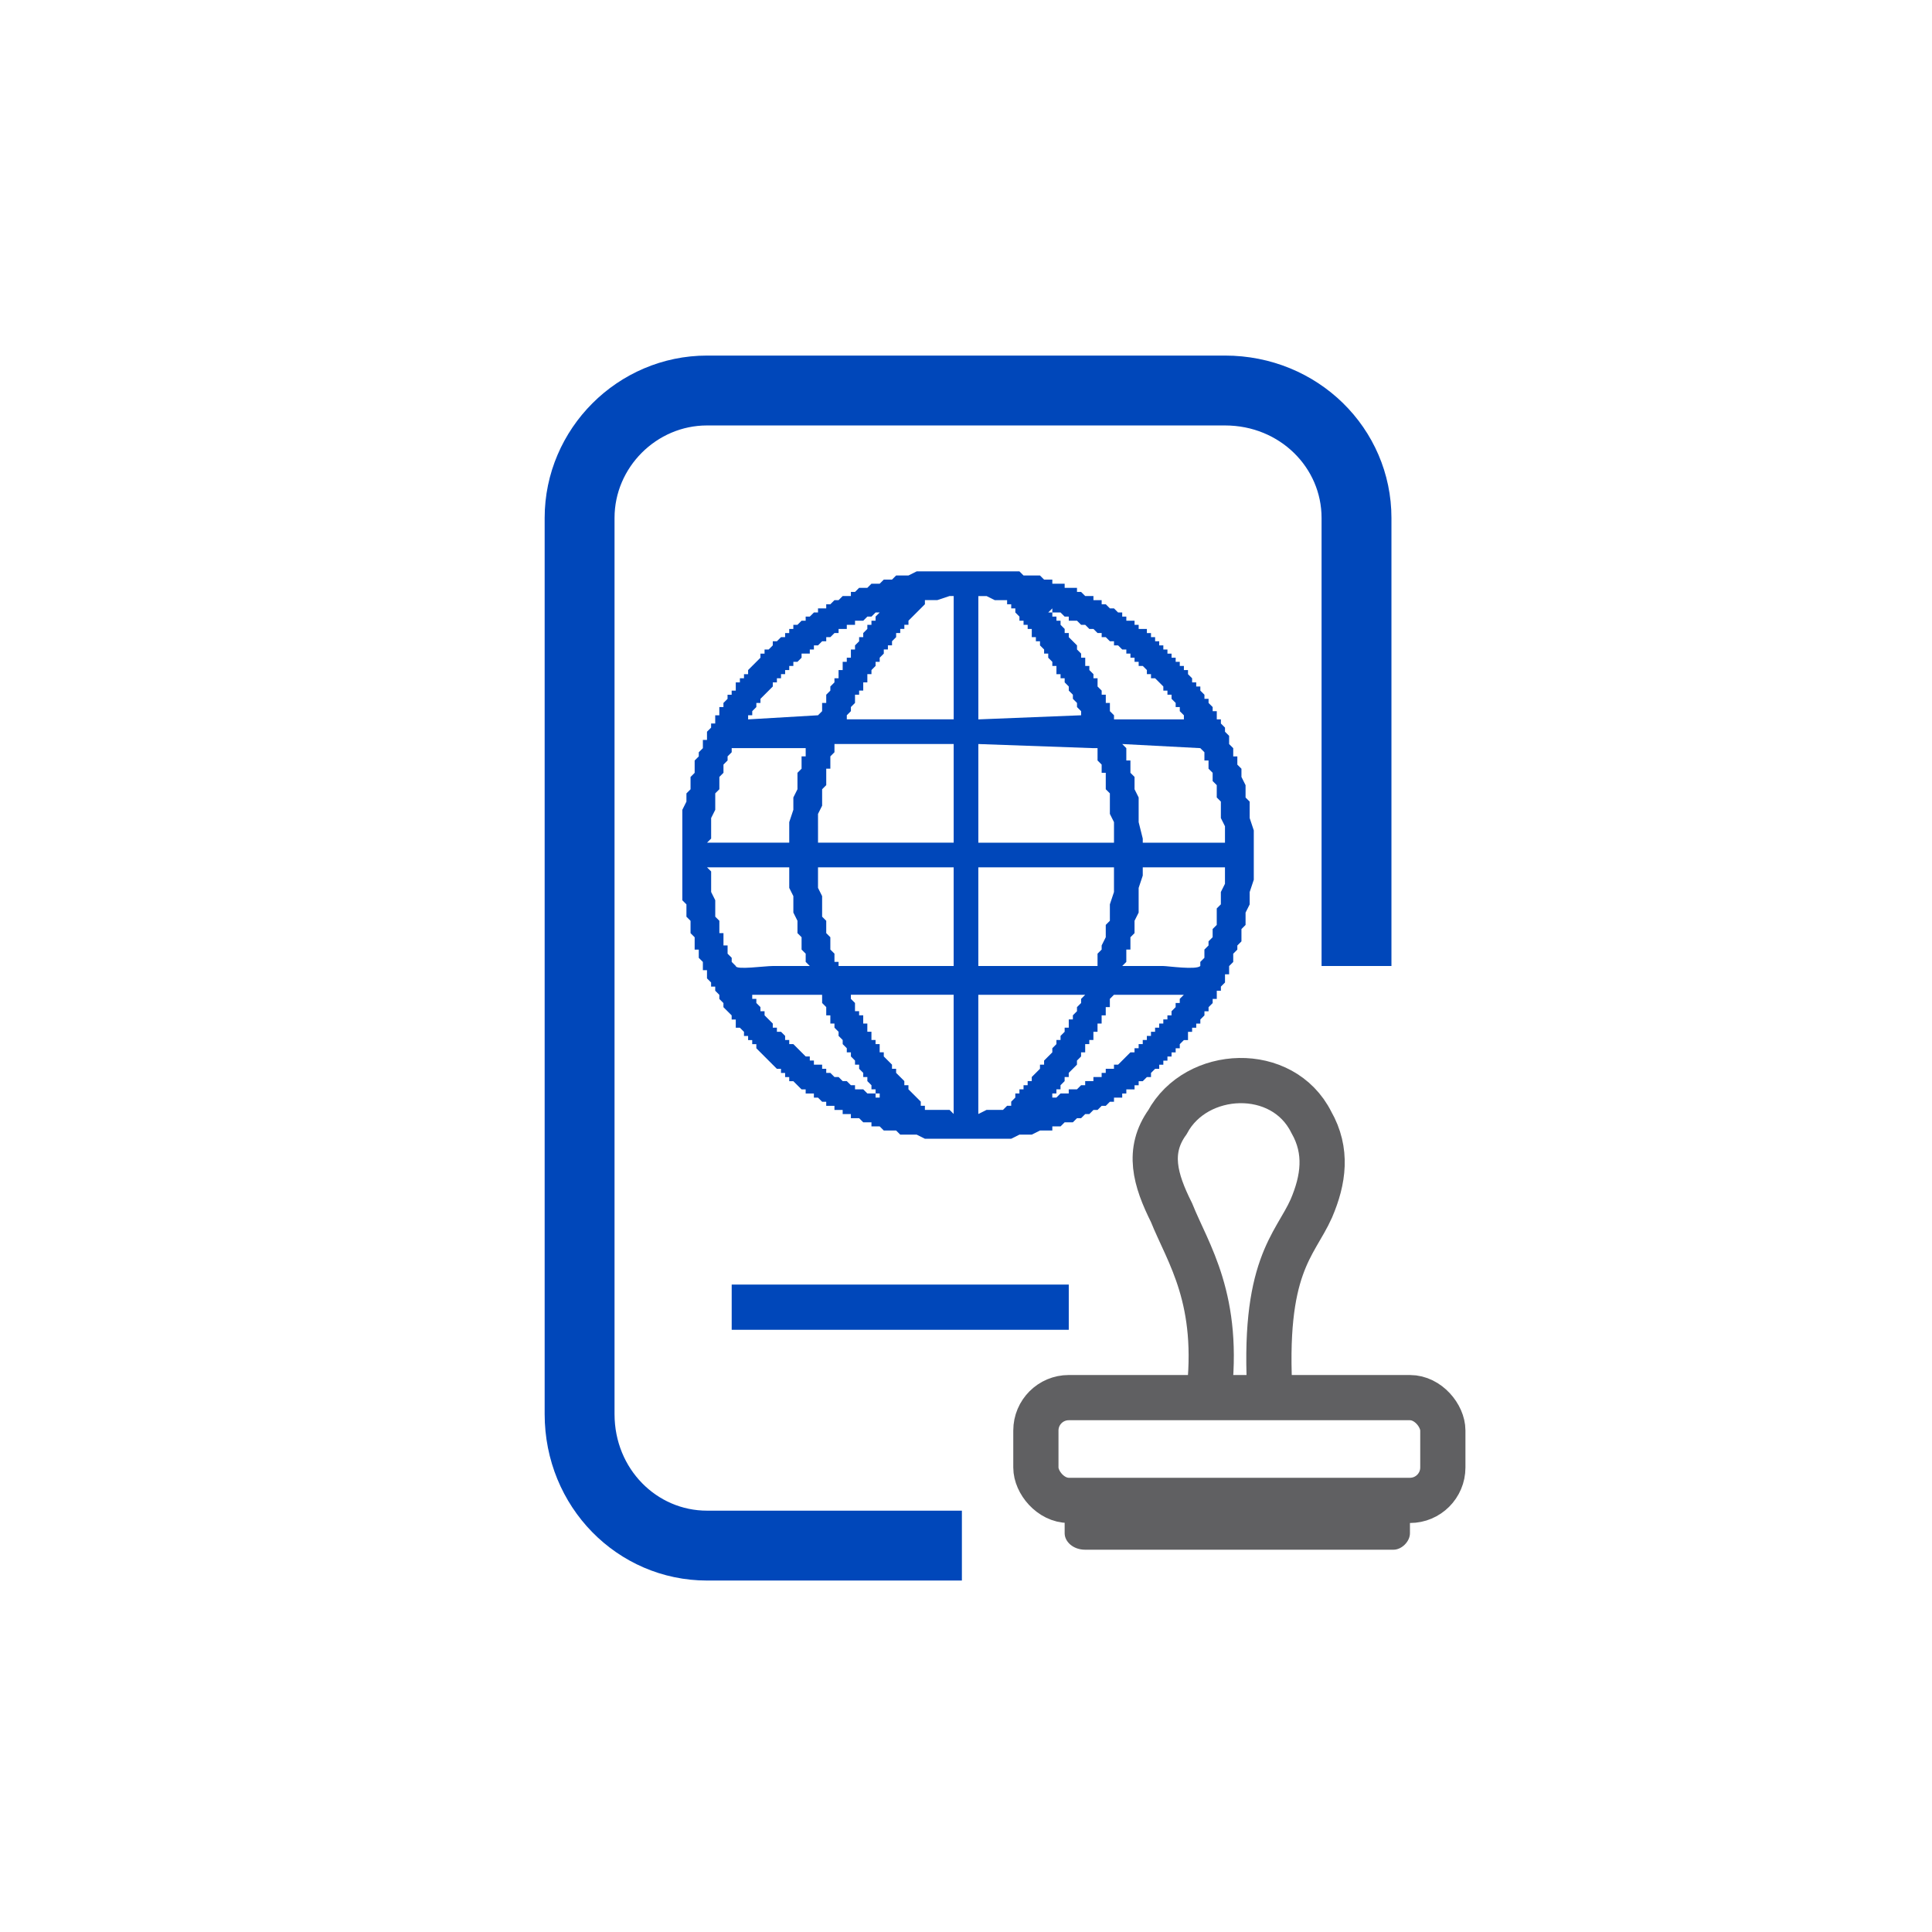
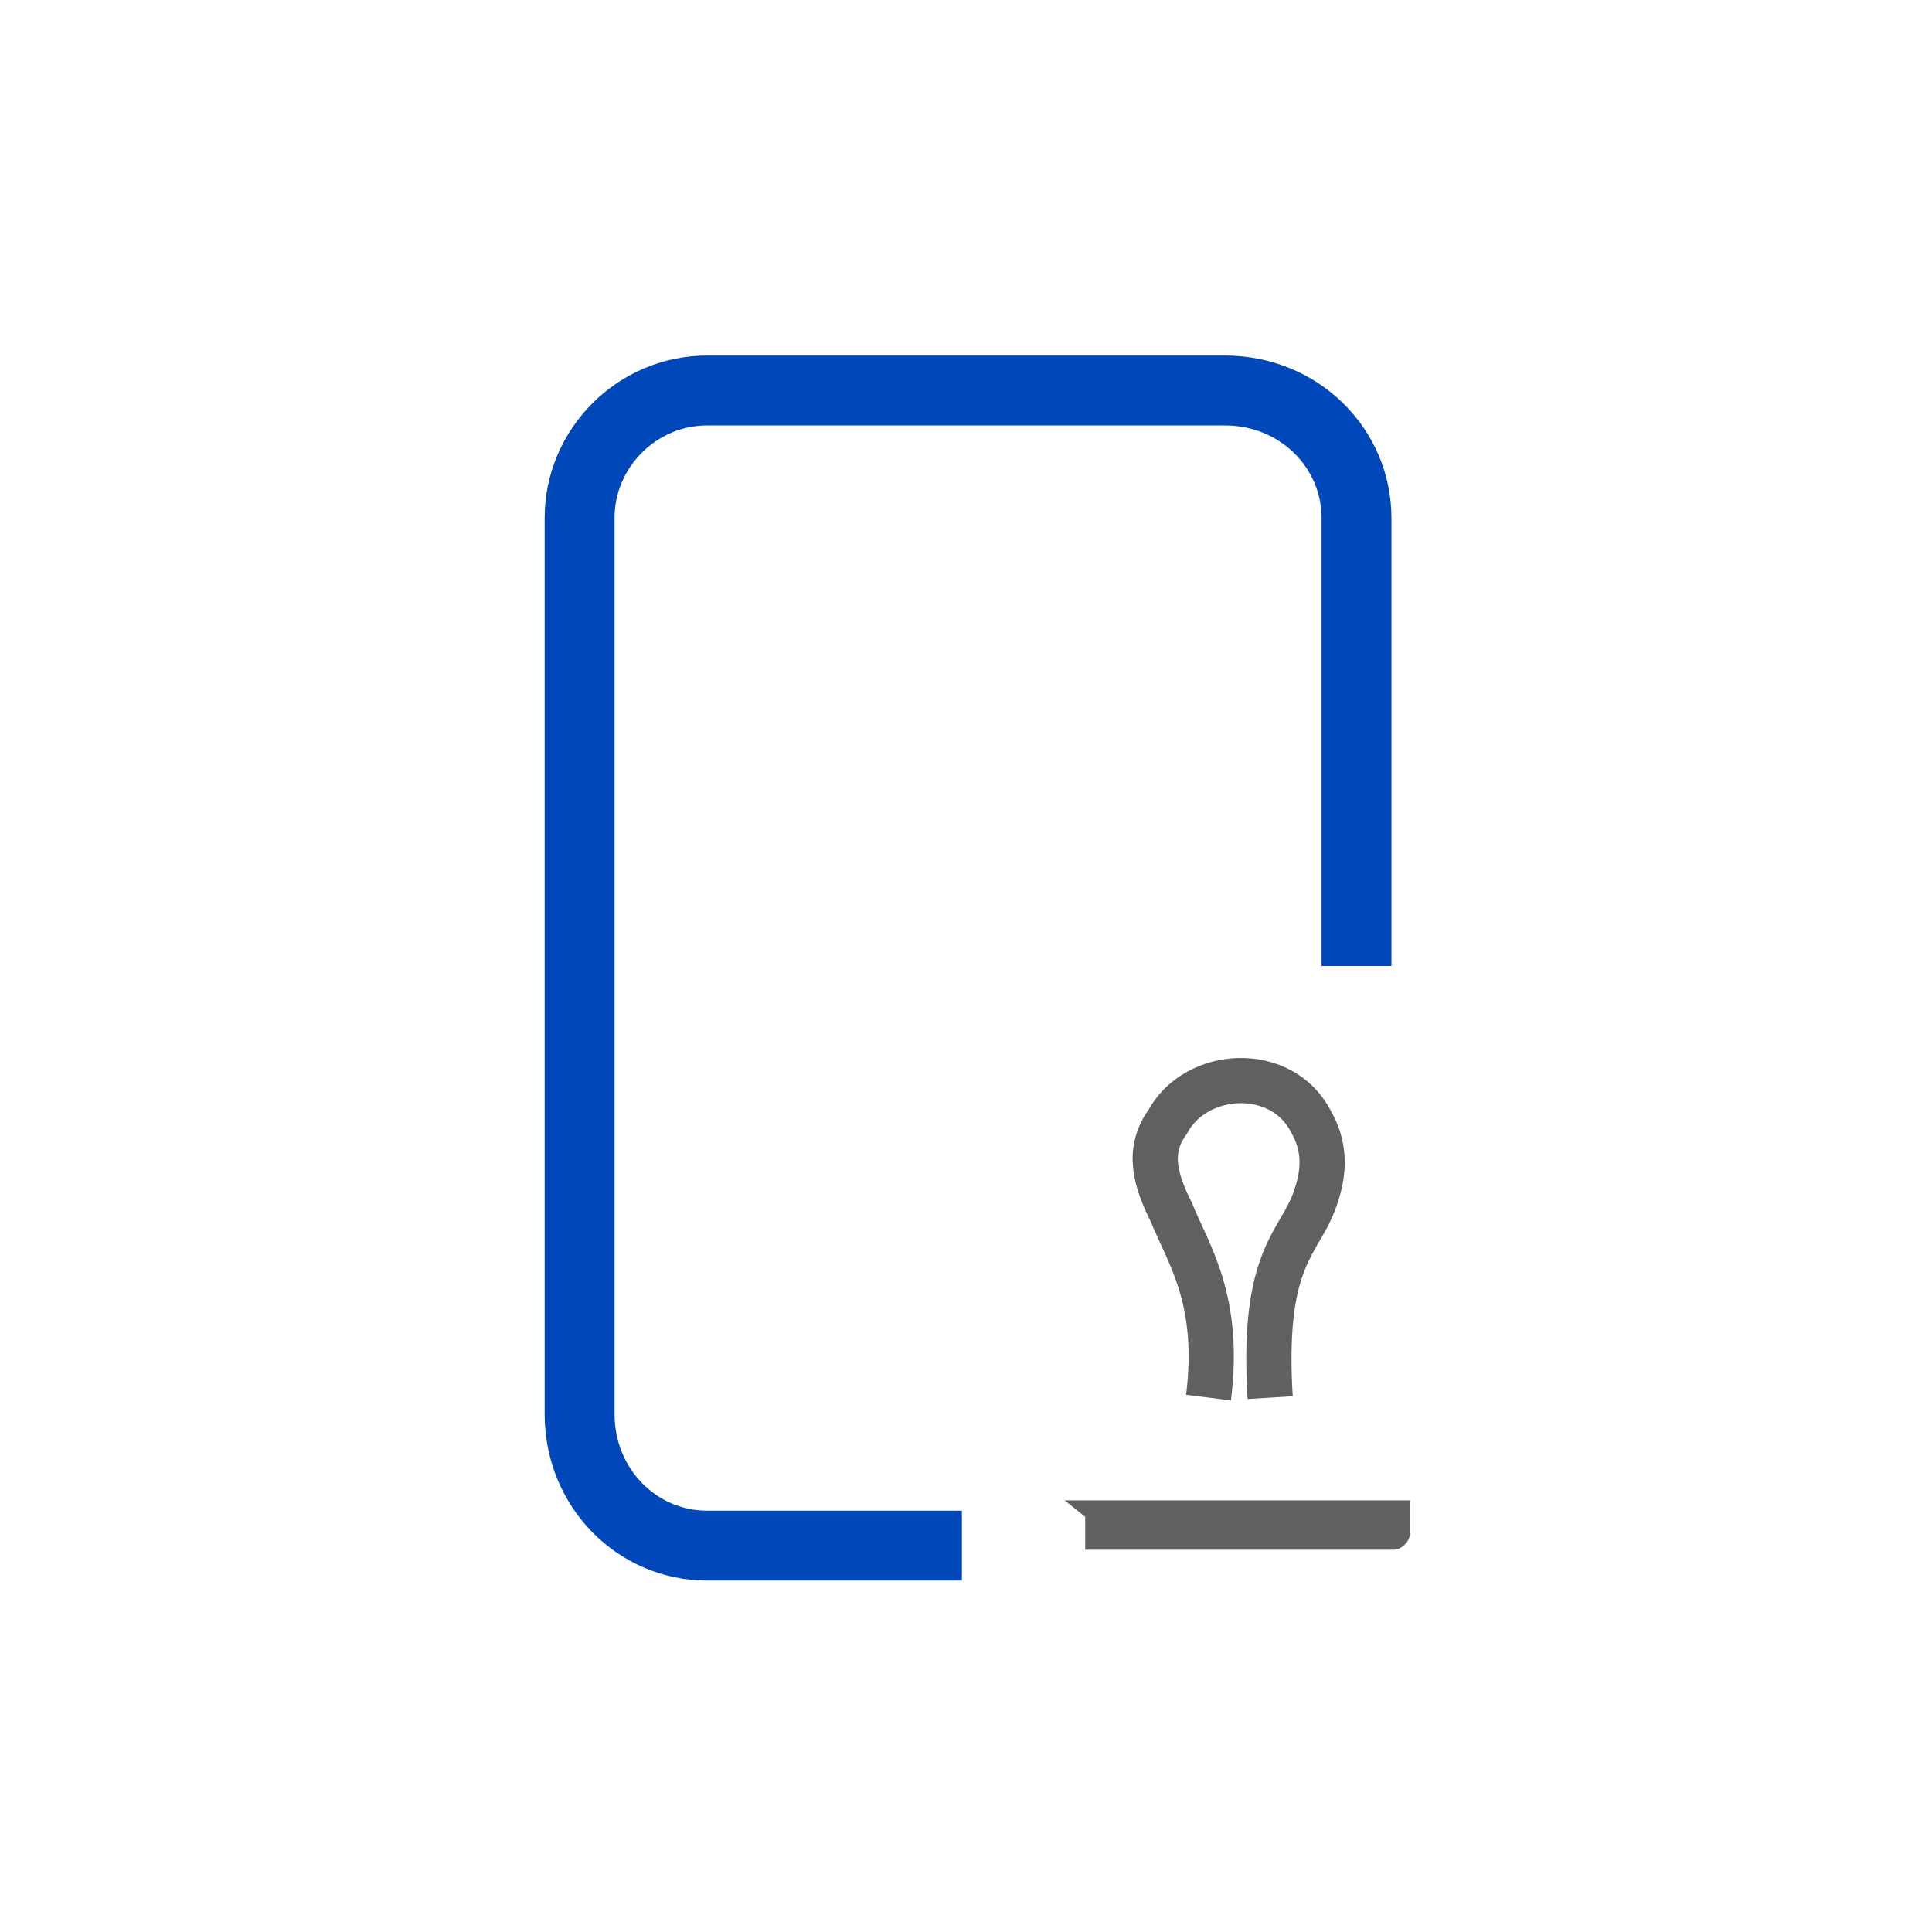
<svg xmlns="http://www.w3.org/2000/svg" xml:space="preserve" width="11px" height="11px" version="1.1" style="shape-rendering:geometricPrecision; text-rendering:geometricPrecision; image-rendering:optimizeQuality; fill-rule:evenodd; clip-rule:evenodd" viewBox="0 0 0.47 0.47">
  <defs>
    <style type="text/css">
   
    .str0 {stroke:#0047BA;stroke-width:0.017;stroke-miterlimit:22.926}
    .str2 {stroke:#606062;stroke-width:0.011;stroke-miterlimit:22.926}
    .str1 {stroke:#0047BA;stroke-width:0.011;stroke-miterlimit:22.926}
    .fil0 {fill:none}
    .fil2 {fill:#606062}
    .fil1 {fill:#0047BA}
   
  </style>
  </defs>
  <g id="Capa_x0020_1">
-     <circle class="fil0" cx="0.235" cy="0.235" r="0.235" />
-     <path class="fil1" d="M0.231 0.27l-0.003 0 -0.002 0 -0.001 0 0 -0.001 0 0 -0.001 0 0 0 0 -0.001 0 0 -0.001 -0.001 0 0 0 0 0 0 -0.001 -0.001 0 0 0 0 -0.001 -0.001 0 0 0 0 0 -0.001 -0.001 0 0 -0.001 0 0 0 0 -0.001 -0.001 0 0 0 0 -0.001 -0.001 0 0 0 0 0 -0.001 -0.001 0 0 0 0 -0.001 0 0 -0.001 -0.001 0 0 0 0 -0.001 -0.001 0 0 0 -0.001 0 0 -0.001 0 0 -0.001 0 0 0 -0.001 -0.001 0 0 -0.001 0 0 -0.001 0 0 -0.001 0 0 0 -0.001 -0.001 0 0 -0.001 0 0 0 -0.001 -0.001 0 0 0 0 -0.001 0 -0.001 -0.001 0 0 -0.001 0 0 -0.001 0 0 -0.001 0 -0.001 0 0 -0.001 -0.001 0 0 0 -0.001 0.025 0 0 0.029 -0.001 -0.001zm0.056 -0.027l0 0 0 0.001 -0.001 0 0 0 0 0.001 0 0 -0.001 0.001 0 0 0 0 0 0.001 -0.001 0 0 0 0 0.001 -0.001 0 0 0 0 0.001 0 0 -0.001 0 0 0.001 0 0 0 0 -0.001 0 0 0.001 0 0 -0.001 0 0 0 0 0.001 0 0 -0.001 0 0 0.001 0 0 0 0 -0.001 0 0 0.001 0 0 -0.001 0 0 0 0 0.001 -0.001 0 0 0 0 0.001 0 0 -0.001 0 0 0 -0.001 0.001 0 0 0 0 0 0 -0.001 0.001 0 0 0 0 -0.001 0.001 0 0 -0.001 0 0 0 0 0.001 -0.001 0 0 0 -0.001 0 0 0.001 0 0 -0.001 0 0 0.001 -0.001 0 0 0 -0.001 0 0 0.001 -0.001 0 0 0 -0.001 0 0 0.001 -0.001 0 0 0 -0.001 0.001 0 0 -0.001 0 -0.001 0 0 0.001 -0.001 0 0 0 -0.001 0 -0.001 0.001 -0.001 0 0 0 0 0 0 -0.001 0.001 0 0 0 0 -0.001 0 0 0.001 0 0 -0.001 0 0 0.001 -0.001 0 0 0 0 0 -0.001 0.001 0 0 0 0 -0.001 0 0 0.001 -0.001 0 0 0 0 0.001 -0.001 0 0 0 0 0 -0.001 0.001 -0.001 0 0 0 0 0 -0.001 0.001 0 0 0 0 -0.001 0 -0.001 0.001 0 0 0 0 -0.001 0.001 0 0 -0.001 0 0 0 -0.001 0.001 0 0 -0.001 0 0 0 -0.001 0.001 0 0 -0.001 0 -0.001 0.001 0 0 -0.001 0 0 0 -0.001 0.001 0 0 -0.001 0 -0.001 0 0 0.001 -0.001 0.017 0 -0.001 0.001 0 0zm-0.024 0l0 0.001 0 0 -0.001 0.001 0 0 0 0.001 0 0 -0.001 0.001 0 0 0 0.001 -0.001 0 0 0.001 0 0 0 0.001 -0.001 0 0 0.001 0 0 0 0 -0.001 0.001 0 0.001 0 0 -0.001 0 0 0.001 0 0 0 0 -0.001 0.001 0 0 0 0.001 0 0 -0.001 0.001 0 0 0 0 -0.001 0.001 0 0 0 0.001 0 0 -0.001 0 0 0.001 0 0 0 0 -0.001 0.001 0 0 0 0 -0.001 0.001 0 0 0 0 0 0.001 -0.001 0 0 0 0 0.001 0 0 -0.001 0 0 0.001 0 0 -0.001 0 0 0.001 0 0 0 0 -0.001 0 0 0.001 0 0 0 0 -0.001 0.001 0 0 0 0 0 0.001 -0.001 0 0 0 0 0 -0.001 0.001 0 0 -0.002 0 -0.002 0 -0.002 0.001 0 -0.029 0.026 0 -0.001 0.001 0 0zm-0.063 0l0 0 0 0.001 0 0 0.001 0.001 0 0.001 0 0 0 0.001 0.001 0 0 0.001 0 0 0 0.001 0.001 0 0 0.001 0 0 0.001 0.001 0 0 0 0.001 0 0 0.001 0.001 0 0 0 0.001 0 0 0.001 0.001 0 0 0 0.001 0.001 0 0 0.001 0 0 0 0 0.001 0.001 0 0 0 0.001 0 0 0.001 0 0 0.001 0 0 0.001 0.001 0 0 0 0.001 0 0 0.001 0 0 0.001 0 0 0 0 0.001 0.001 0 0 0 0.001 0 0 0.001 0 0 0.001 0 0 0.001 0 0 0.001 -0.001 0 0 -0.001 -0.001 0 -0.001 0 0 0 -0.001 -0.001 0 0 -0.001 0 -0.001 0 0 -0.001 -0.001 0 0 0 -0.001 -0.001 0 0 -0.001 0 0 0 -0.001 -0.001 0 0 -0.001 0 0 0 -0.001 -0.001 0 0 -0.001 0 0 -0.001 0 0 -0.001 0 0 0 0 -0.001 -0.001 0 0 0 -0.001 0 0 -0.001 0 0 -0.001 0 0 -0.001 0 0 -0.001 0 0 0 -0.001 -0.001 0 0 0 0 0 0 -0.001 -0.001 0 0 0 0 -0.001 -0.001 0 0 0 0 -0.001 0 0 -0.001 0 0 0 0 -0.001 0 0 -0.001 0 0 0 0 -0.001 -0.001 0 0 0 0 -0.001 0 0 -0.001 0 0 0 0 -0.001 0 0 -0.001 0 0 0 0 -0.001 -0.001 0 0 0 0 -0.001 -0.001 0 0 0 0 0 -0.001 -0.001 0 0 0 0 -0.001 0 0 -0.001 -0.001 0 0 0 0 0 -0.001 -0.001 0 0 0 0 -0.001 0.017 0 0 0.001zm0.071 -0.026l-0.001 0.003 0 0.001 0 0.002 0 0.001 -0.001 0.001 0 0.002 0 0.001 0 0 -0.001 0.002 0 0 0 0.001 -0.001 0.001 0 0.001 0 0.001 0 0.001 0 0 -0.029 0 0 -0.024 0.033 0 0 0.004 0 0.002zm-0.067 0.018l0 -0.001 -0.001 0 0 -0.001 0 -0.001 -0.001 -0.001 0 -0.001 0 -0.001 0 -0.001 -0.001 -0.001 0 -0.001 0 0 0 -0.002 -0.001 -0.001 0 -0.001 0 -0.002 0 -0.002 -0.001 -0.002 0 -0.002 0 -0.003 0.033 0 0 0.024 -0.028 0zm0.094 -0.02l-0.001 0.002 0 0.002 0 0.001 -0.001 0.001 0 0.002 0 0.001 0 0.001 -0.001 0.001 0 0.001 0 0 0 0.001 -0.001 0.001 0 0.001 0 0 -0.001 0.001 0 0.001 0 0.001 0 0 -0.001 0.001 0 0 0 0.001c-0.001,0.001 -0.008,0 -0.009,0 -0.002,0 -0.01,0 -0.01,0l0.001 -0.001 0 -0.001 0 0 0 -0.002 0.001 0 0 -0.001 0 -0.002 0.001 -0.001 0 -0.001 0 -0.001 0 -0.001 0.001 -0.002 0 -0.002 0 -0.002 0 -0.002 0.001 -0.003 0 -0.002 0.02 0 0 0.001 0 0.003zm-0.106 -0.002l0 0.003 0.001 0.002 0 0.002 0 0.002 0.001 0.002 0 0.001 0 0.001 0 0.001 0.001 0.001 0 0.002 0 0 0 0.001 0.001 0.001 0 0.001 0 0.001 0.001 0.001c0,0 -0.008,0 -0.009,0 -0.002,0 -0.009,0.001 -0.009,0l-0.001 -0.001 0 0 0 -0.001 0 0 -0.001 -0.001 0 -0.001 0 -0.001 -0.001 0 0 -0.001 0 -0.001 0 -0.001 -0.001 0 0 -0.001 0 -0.001 0 -0.001 -0.001 -0.001 0 -0.002 0 -0.001 0 -0.001 -0.001 -0.002 0 -0.002 0 -0.003 -0.001 -0.001 0.02 0 0 0.002zm0.074 -0.031l0.001 0 0 0.001 0 0.001 0 0.001 0.001 0.001 0 0.001 0 0.001 0.001 0 0 0.001 0 0.002 0 0.001 0.001 0.001 0 0.001 0 0.002 0 0.002 0.001 0.002 0 0.002 0 0.003 -0.033 0 0 -0.024 0.028 0.001zm-0.067 0.019l0 -0.003 0.001 -0.002 0 -0.001 0 -0.002 0 -0.001 0.001 -0.001 0 -0.002 0 -0.001 0 -0.001 0.001 0 0 -0.002 0 0 0 -0.001 0.001 -0.001 0 -0.001 0 -0.001 0.029 0 0 0.024 -0.033 0 0 -0.004zm0.093 -0.019l0 0 0.001 0.001 0 0 0 0.001 0 0.001 0.001 0 0 0.001 0 0.001 0.001 0.001 0 0 0 0.001 0 0.001 0.001 0.001 0 0.001 0 0.001 0 0.001 0.001 0.001 0 0.002 0 0.002 0.001 0.002 0 0.003 0 0.001 -0.02 0 0 -0.001 -0.001 -0.004 0 -0.002 0 -0.003 0 -0.001 -0.001 -0.002 0 -0.001 0 -0.001 0 -0.001 -0.001 -0.001 0 -0.001 0 -0.002 -0.001 0 0 -0.001 0 -0.001 0 -0.001 -0.001 -0.001 0.019 0.001zm-0.096 0l0 0.002 -0.001 0 0 0.001 0 0.001 0 0.001 -0.001 0.001 0 0.002 0 0.001 0 0.001 -0.001 0.002 0 0.001 0 0.002 -0.001 0.003 0 0.003 0 0.002 -0.02 0 0.001 -0.001 0 -0.003 0 -0.002 0.001 -0.002 0 -0.002 0 -0.001 0 -0.001 0.001 -0.001 0 -0.001 0 -0.001 0 -0.001 0.001 -0.001 0 0 0 -0.001 0 -0.001 0.001 -0.001 0 0 0 -0.001 0.001 -0.001 0 0 0 -0.001 0 0 0.018 0 0 0zm0.044 -0.037l0.002 0.001 0.002 0 0.001 0 0 0 0 0.001 0.001 0 0 0.001 0 0 0 0 0.001 0 0 0.001 0 0 0 0 0.001 0.001 0 0 0 0.001 0 0 0.001 0 0 0 0 0.001 0.001 0 0 0 0 0.001 0 0 0.001 0 0 0.001 0 0 0 0.001 0.001 0 0 0 0 0.001 0.001 0 0 0 0 0.001 0 0 0.001 0.001 0 0 0 0 0 0.001 0.001 0 0 0.001 0 0 0.001 0.001 0 0 0 0 0 0.001 0.001 0 0 0 0 0.001 0 0.001 0.001 0 0 0 0 0.001 0.001 0 0 0.001 0 0 0 0 0.001 0.001 0 0.001 0 0 0 0 0.001 0.001 0 0 0 0.001 0.001 0.001 0 0 0 0.001 0 0 0.001 0.001 0 0 0 0.001 0 0 -0.025 0.001 0 -0.03 0.002 0zm-0.034 0.029l0.001 -0.001 0 0 0 -0.001 0 0 0.001 -0.001 0 0 0 -0.001 0 -0.001 0.001 0 0 0 0 -0.001 0.001 0 0 -0.001 0 0 0 -0.001 0.001 0 0 -0.001 0 0 0 -0.001 0.001 0 0 0 0 -0.001 0 0 0.001 -0.001 0 0 0 -0.001 0.001 0 0 0 0 -0.001 0 0 0.001 -0.001 0 0 0 0 0 -0.001 0.001 0 0 0 0 -0.001 0.001 0 0 -0.001 0 0 0 0 0.001 -0.001 0 0 0 0 0 -0.001 0.001 0 0 -0.001 0 0 0.001 0 0 0 0 -0.001 0 0 0.001 0 0 -0.001 0 0 0 0 0.001 -0.001 0 0 0 0 0.001 -0.001 0 0 0 0 0 0 0.001 -0.001 0 0 0 0 0 0 0.001 -0.001 0 0 0 0 0 -0.001 0.001 0 0 0 0.002 0 0.003 -0.001 0.001 0 0 0.03 -0.026 0 0 -0.001zm0.008 -0.025l-0.001 0.001 0 0 0 0.001 -0.001 0 0 0 0 0.001 0 0 -0.001 0 0 0.001 0 0 0 0 -0.001 0.001 0 0 0 0.001 0 0 -0.001 0 0 0.001 0 0 -0.001 0.001 0 0 0 0.001 0 0 -0.001 0 0 0.001 0 0 0 0.001 -0.001 0 0 0.001 0 0 -0.001 0 0 0.001 0 0 0 0.001 -0.001 0 0 0.001 0 0 0 0.001 -0.001 0 0 0.001 0 0 -0.001 0.001 0 0 0 0.001 0 0 -0.001 0.001 0 0 0 0.001 0 0.001 -0.001 0 0 0.001 0 0 0 0.001 -0.001 0.001 0 0 -0.017 0.001 0 -0.001 0.001 0 0 -0.001 0 0 0.001 -0.001 0 0 0 0 0 -0.001 0.001 0 0 0 0 -0.001 0 0 0.001 -0.001 0 0 0 0 0 0 0.001 -0.001 0 0 0 0 0.001 -0.001 0 0 0 -0.001 0 0 0.001 0 0 0 0 -0.001 0 0 0.001 0 0 0 0 -0.001 0.001 0 0 0 0 0 0 -0.001 0.001 0 0 0 0 -0.001 0 0 0.001 0 0 0 0 -0.001 0.001 0 0 0 0 0 0.001 -0.001 0 0 0 0 0 -0.001 0.001 0 0 0 0.001 0 0 -0.001 0 0 0.001 0 0 0 0 -0.001 0.001 0 0 0 0.001 -0.001 0 0 0 0 0.001 0 0 -0.001 0 0 0.001 0 0 0 0.001 -0.001 0 0 0.001 0 0 -0.001 0.001 0 0 0 0.001 0 0 -0.001 0.001 0 0 0 0.001 0 0 -0.001 0.001 0 0.001 0 0 0 0.001 -0.001 0 0 0.001 0 0.001 -0.001 0 0 0.001 0 0 0 0 0zm0.042 0l0.001 0 0.001 0 0.001 0.001 0 0 0.001 0 0 0.001 0.001 0 0.001 0 0 0 0.001 0.001 0 0 0.001 0 0 0 0.001 0.001 0 0 0.001 0 0 0 0.001 0.001 0 0 0.001 0 0 0.001 0.001 0 0 0 0 0 0.001 0.001 0 0 0.001 0 0 0 0 0.001 0.001 0 0 0 0.001 0.001 0 0 0 0 0.001 0 0 0.001 0 0 0 0 0.001 0 0 0.001 0.001 0 0 0 0 0.001 0.001 0 0 0 0 0 0 0.001 0.001 0 0 0 0 0 0.001 0.001 0 0 0 0 0 0.001 0.001 0 0 0 0 0 0 0.001 0.001 0 0 0 0 0 0.001 0.001 0 0 0 0 0 0 0.001 0.001 0 0 0 0.001 0 0 0.001 0 0 0.001 0 0 0.001 0 0 0 0 0.001 0 0 0.001 0.001 0 0 0 0 0 0.001 0.001 0 0 0 0 0.001 0 0 0.001 0.001 0 0 0 0.001 -0.017 0 0 -0.001 -0.001 -0.001 0 0 0 -0.001 0 -0.001 -0.001 0 0 -0.001 0 0 0 -0.001 -0.001 0 0 -0.001 0 0 -0.001 -0.001 0 -0.001 0 0 0 -0.001 -0.001 0 0 0 0 -0.001 0 0 -0.001 -0.001 0 0 0 -0.001 -0.001 0 0 -0.001 0 0 0 -0.001 -0.001 0 0 -0.001 0 0 0 0 -0.001 -0.001 0 0 0 -0.001 0 0 -0.001 -0.001 0 0 0 0 -0.001 -0.001 0 0 0 0 0 -0.001 -0.001 0 0 -0.001 0 0 0 0 -0.001 -0.001 0 0 0 -0.001 -0.001 0 0 0 0 -0.001 0 0 -0.001 0 0 -0.001 0 0 0 0 0 0zm-0.042 0l0 0 0 0 0 0zm0.042 0l-0.001 0 0.001 -0.001 0 0.001zm-0.029 -0.01l-0.002 0 -0.002 0 -0.002 0.001 -0.001 0 -0.001 0 -0.001 0 -0.001 0.001 -0.001 0 -0.001 0 -0.001 0.001 -0.001 0 -0.001 0 0 0 -0.001 0.001 -0.001 0 0 0 -0.001 0 -0.001 0.001 0 0 -0.001 0 0 0.001 -0.001 0 -0.001 0 0 0 -0.001 0.001 0 0 -0.001 0 0 0 -0.001 0.001 0 0 -0.001 0 0 0.001 -0.001 0 0 0 -0.001 0 0 0.001 -0.001 0 0 0 0 0 -0.001 0.001 0 0 -0.001 0 0 0.001 -0.001 0 0 0 0 0 -0.001 0.001 0 0 0 0 -0.001 0 0 0.001 0 0 -0.001 0 0 0 0 0.001 -0.001 0 0 0 0 0.001 -0.001 0 0 0 0 0 -0.001 0.001 0 0 0 0 -0.001 0 0 0.001 0 0 0 0 -0.001 0.001 0 0 0 0 -0.001 0 0 0.001 0 0 0 0 -0.001 0 0 0.001 0 0 0 0 -0.001 0.001 0 0 0 0 0 0 -0.001 0.001 0 0 0 0 -0.001 0.001 0 0 0 0 0 0.001 -0.001 0 0 0 0 0.001 0 0 -0.001 0 0 0.001 0 0 -0.001 0 0 0.001 0 0 0 0.001 -0.001 0 0 0 0 0.001 0 0 -0.001 0 0 0.001 0 0 -0.001 0.001 0 0 0 0.001 0 0 -0.001 0 0 0.001 0 0 0 0.001 -0.001 0 0 0.001 0 0 0 0.001 -0.001 0 0 0.001 0 0 -0.001 0.001 0 0 0 0.001 0 0.001 -0.001 0 0 0.001 0 0.001 0 0 -0.001 0.001 0 0.001 0 0 -0.001 0.001 0 0.001 0 0.001 0 0.001 -0.001 0.001 0 0 0 0.002 0 0.001 -0.001 0.001 0 0.001 0 0.001 -0.001 0.002 0 0.002 0 0.003 0 0.012 0 0.003 0 0.002 0.001 0.001 0 0.002 0 0.001 0.001 0.001 0 0.001 0 0.001 0 0.001 0.001 0.001 0 0.001 0 0.001 0 0.001 0.001 0 0 0.001 0 0.001 0.001 0.001 0 0 0 0.001 0 0.001 0.001 0 0 0.001 0 0 0 0.001 0.001 0.001 0 0 0 0.001 0.001 0 0 0.001 0 0 0 0 0.001 0.001 0 0.001 0 0 0 0 0.001 0.001 0 0 0 0.001 0 0 0.001 0.001 0 0 0 0 0.001 0.001 0 0 0 0.001 0 0 0.001 0 0 0.001 0 0 0 0.001 0.001 0 0 0 0 0 0.001 0.001 0 0 0 0 0 0.001 0.001 0 0 0.001 0 0 0 0 0.001 0 0 0.001 0 0 0.001 0 0 0.001 0 0 0 0 0.001 0.001 0 0 0 0 0 0 0.001 0.001 0 0 0 0 0 0 0.001 0.001 0 0 0 0 0.001 0.001 0 0 0 0 0 0 0.001 0.001 0 0 0 0 0.001 0 0 0.001 0 0 0.001 0 0 0.001 0 0 0.001 0 0 0 0 0.001 0.001 0 0 0 0 0 0.001 0.001 0 0 0 0 0.001 0.001 0 0 0 0 0.001 0 0 0.001 0.001 0 0 0 0.001 0 0 0.001 0 0 0.001 0 0 0 0.001 0.001 0 0 0.001 0 0 0.001 0.001 0 0 0 0.001 0 0 0.001 0.001 0 0 0 0.001 0 0 0.001 0.001 0 0.001 0 0 0.001 0.001 0 0 0 0.001 0 0.001 0.001 0 0 0.001 0 0.001 0 0 0.001 0.001 0 0.001 0 0.001 0.001 0.001 0 0.001 0 0.001 0 0.001 0.001 0.001 0 0.001 0 0.002 0 0.002 0.001 0.002 0 0.002 0 0.012 0 0.003 0 0.002 0 0.002 -0.001 0.001 0 0.001 0 0.001 0 0.002 -0.001 0.001 0 0 0 0.002 0 0 -0.001 0.001 0 0.001 0 0.001 -0.001 0 0 0.001 0 0.001 0 0.001 -0.001 0 0 0.001 0 0 0 0.001 -0.001 0 0 0.001 0 0.001 -0.001 0 0 0.001 0 0 0 0.001 -0.001 0 0 0.001 0 0 0 0.001 -0.001 0 0 0.001 0 0 -0.001 0.001 0 0 0 0.001 0 0 -0.001 0 0 0.001 0 0 0 0 -0.001 0.001 0 0 0 0.001 0 0 -0.001 0 0 0.001 0 0 -0.001 0 0 0.001 0 0 0 0.001 -0.001 0 0 0 0 0.001 0 0 -0.001 0 0 0 0 0.001 -0.001 0 0 0.001 0 0 0 0 -0.001 0 0 0.001 0 0 0 0 -0.001 0 0 0.001 0 0 -0.001 0 0 0.001 0 0 0 0 -0.001 0 0 0.001 0 0 0 0 -0.001 0 0 0.001 0 0 -0.001 0 0 0 0 0.001 -0.001 0 0 0 0 0.001 0 0 -0.001 0 0 0 -0.001 0.001 0 0 0 0 -0.001 0 0 0.001 0 0 0 0 -0.001 0.001 0 0 -0.001 0 0 0 0 0.001 -0.001 0 0 0 -0.001 0 0 0.001 0 0 -0.001 0 0 0.001 -0.001 0 0 0 -0.001 0 0 0.001 0 0 -0.001 0 -0.001 0 0 0.001 0 0 -0.001 0 0 0.001 -0.001 0 0 0 -0.001 0 -0.001 0.001 0 0 -0.001 0 0 0 -0.001 0.001 -0.001 0 0 0 -0.001 0 -0.001 0.001 -0.001 0 0 0 -0.001 0.001 -0.001 0 -0.001 0 -0.001 0 -0.001 0.001 -0.001 0 -0.001 0 -0.001 0 -0.001 0.001 -0.002 0 -0.001 0 -0.002 0.001 -0.003 0 -0.012 -0.001 -0.003 0 -0.002 0 -0.002 -0.001 -0.001 0 -0.001 0 -0.001 0 -0.001 -0.001 -0.002 0 0 0 -0.001 0 -0.001 -0.001 -0.001 0 -0.001 0 -0.001 -0.001 0 0 -0.001 0 -0.001 0 0 -0.001 -0.001 0 -0.001 0 0 0 -0.001 -0.001 -0.001 0 0 0 -0.001 0 0 -0.001 -0.001 0 0 0 -0.001 -0.001 0 0 -0.001 0 0 0 -0.001 -0.001 0 0 -0.001 0 0 0 0 -0.001 -0.001 0 0 0 -0.001 -0.001 0 0 -0.001 0 0 0 0 -0.001 -0.001 0 0 0 0 0 -0.001 -0.001 0 0 -0.001 0 0 -0.001 0 0 -0.001 0 0 0 0 -0.001 -0.001 0 0 0 0 0 -0.001 -0.001 0 0 0 0 -0.001 -0.001 0 0 0 0 -0.001 0 0 -0.001 0 0 0 0 -0.001 0 0 -0.001 0 0 -0.001 0 0 0 0 -0.001 0 0 -0.001 0 0 -0.001 0 0 0 0 -0.001 0 0 -0.001 0 0 -0.001 0 0 0 0 -0.001 0 0 -0.001 -0.001 0 0 0 0 0 0 -0.001 -0.001 0 0 0 0 -0.001 -0.001 0 0 0 -0.001 0 0 -0.001 0 0 -0.001 0 0 0 0 -0.001 -0.001 0 0 0 -0.001 0 0 -0.001 0 0 -0.001 0 0 -0.001 0 0 -0.001 0 0 0 -0.001 -0.001 0 0 -0.001 0 0 0 -0.001 -0.001 0 0 -0.001 0 0 -0.001 -0.001 0 0 0 -0.001 0 0 -0.001 -0.001 0 -0.001 0 0 0 -0.001 -0.001 0 0 -0.001 0 0 -0.001 -0.001 0 -0.001 0 -0.001 0 0 -0.001 -0.001 0 -0.001 0 -0.001 0 0 -0.001 -0.002 0 0 0 -0.001 -0.001 -0.002 0 -0.001 0 -0.001 0 -0.001 -0.001 -0.002 0 -0.002 0 -0.003 0 -0.012 0 -0.002 0z" />
    <path class="fil0 str0" d="M0.234 0.376l-0.062 0c-0.017,0 -0.031,-0.014 -0.031,-0.032l0 -0.218c0,-0.017 0.014,-0.031 0.031,-0.031l0.126 0c0.018,0 0.032,0.014 0.032,0.031l0 0.109" />
-     <line class="fil0 str1" x1="0.178" y1="0.318" x2="0.26" y2="0.318" />
    <path class="fil0 str2" d="M0.294 0.34c0.003,-0.024 -0.005,-0.035 -0.009,-0.045 -0.004,-0.008 -0.006,-0.015 -0.001,-0.022 0.007,-0.013 0.028,-0.014 0.035,0 0.004,0.007 0.003,0.014 0,0.021 -0.004,0.009 -0.012,0.014 -0.01,0.046" />
-     <rect class="fil0 str2" x="0.252" y="0.34" width="0.099" height="0.025" rx="0.008" ry="0.008" />
-     <path class="fil2" d="M0.259 0.365l0.084 0 0 0.008c0,0.002 -0.002,0.004 -0.004,0.004l-0.075 0c-0.003,0 -0.005,-0.002 -0.005,-0.004l0 -0.008z" />
+     <path class="fil2" d="M0.259 0.365l0.084 0 0 0.008c0,0.002 -0.002,0.004 -0.004,0.004l-0.075 0l0 -0.008z" />
  </g>
</svg>